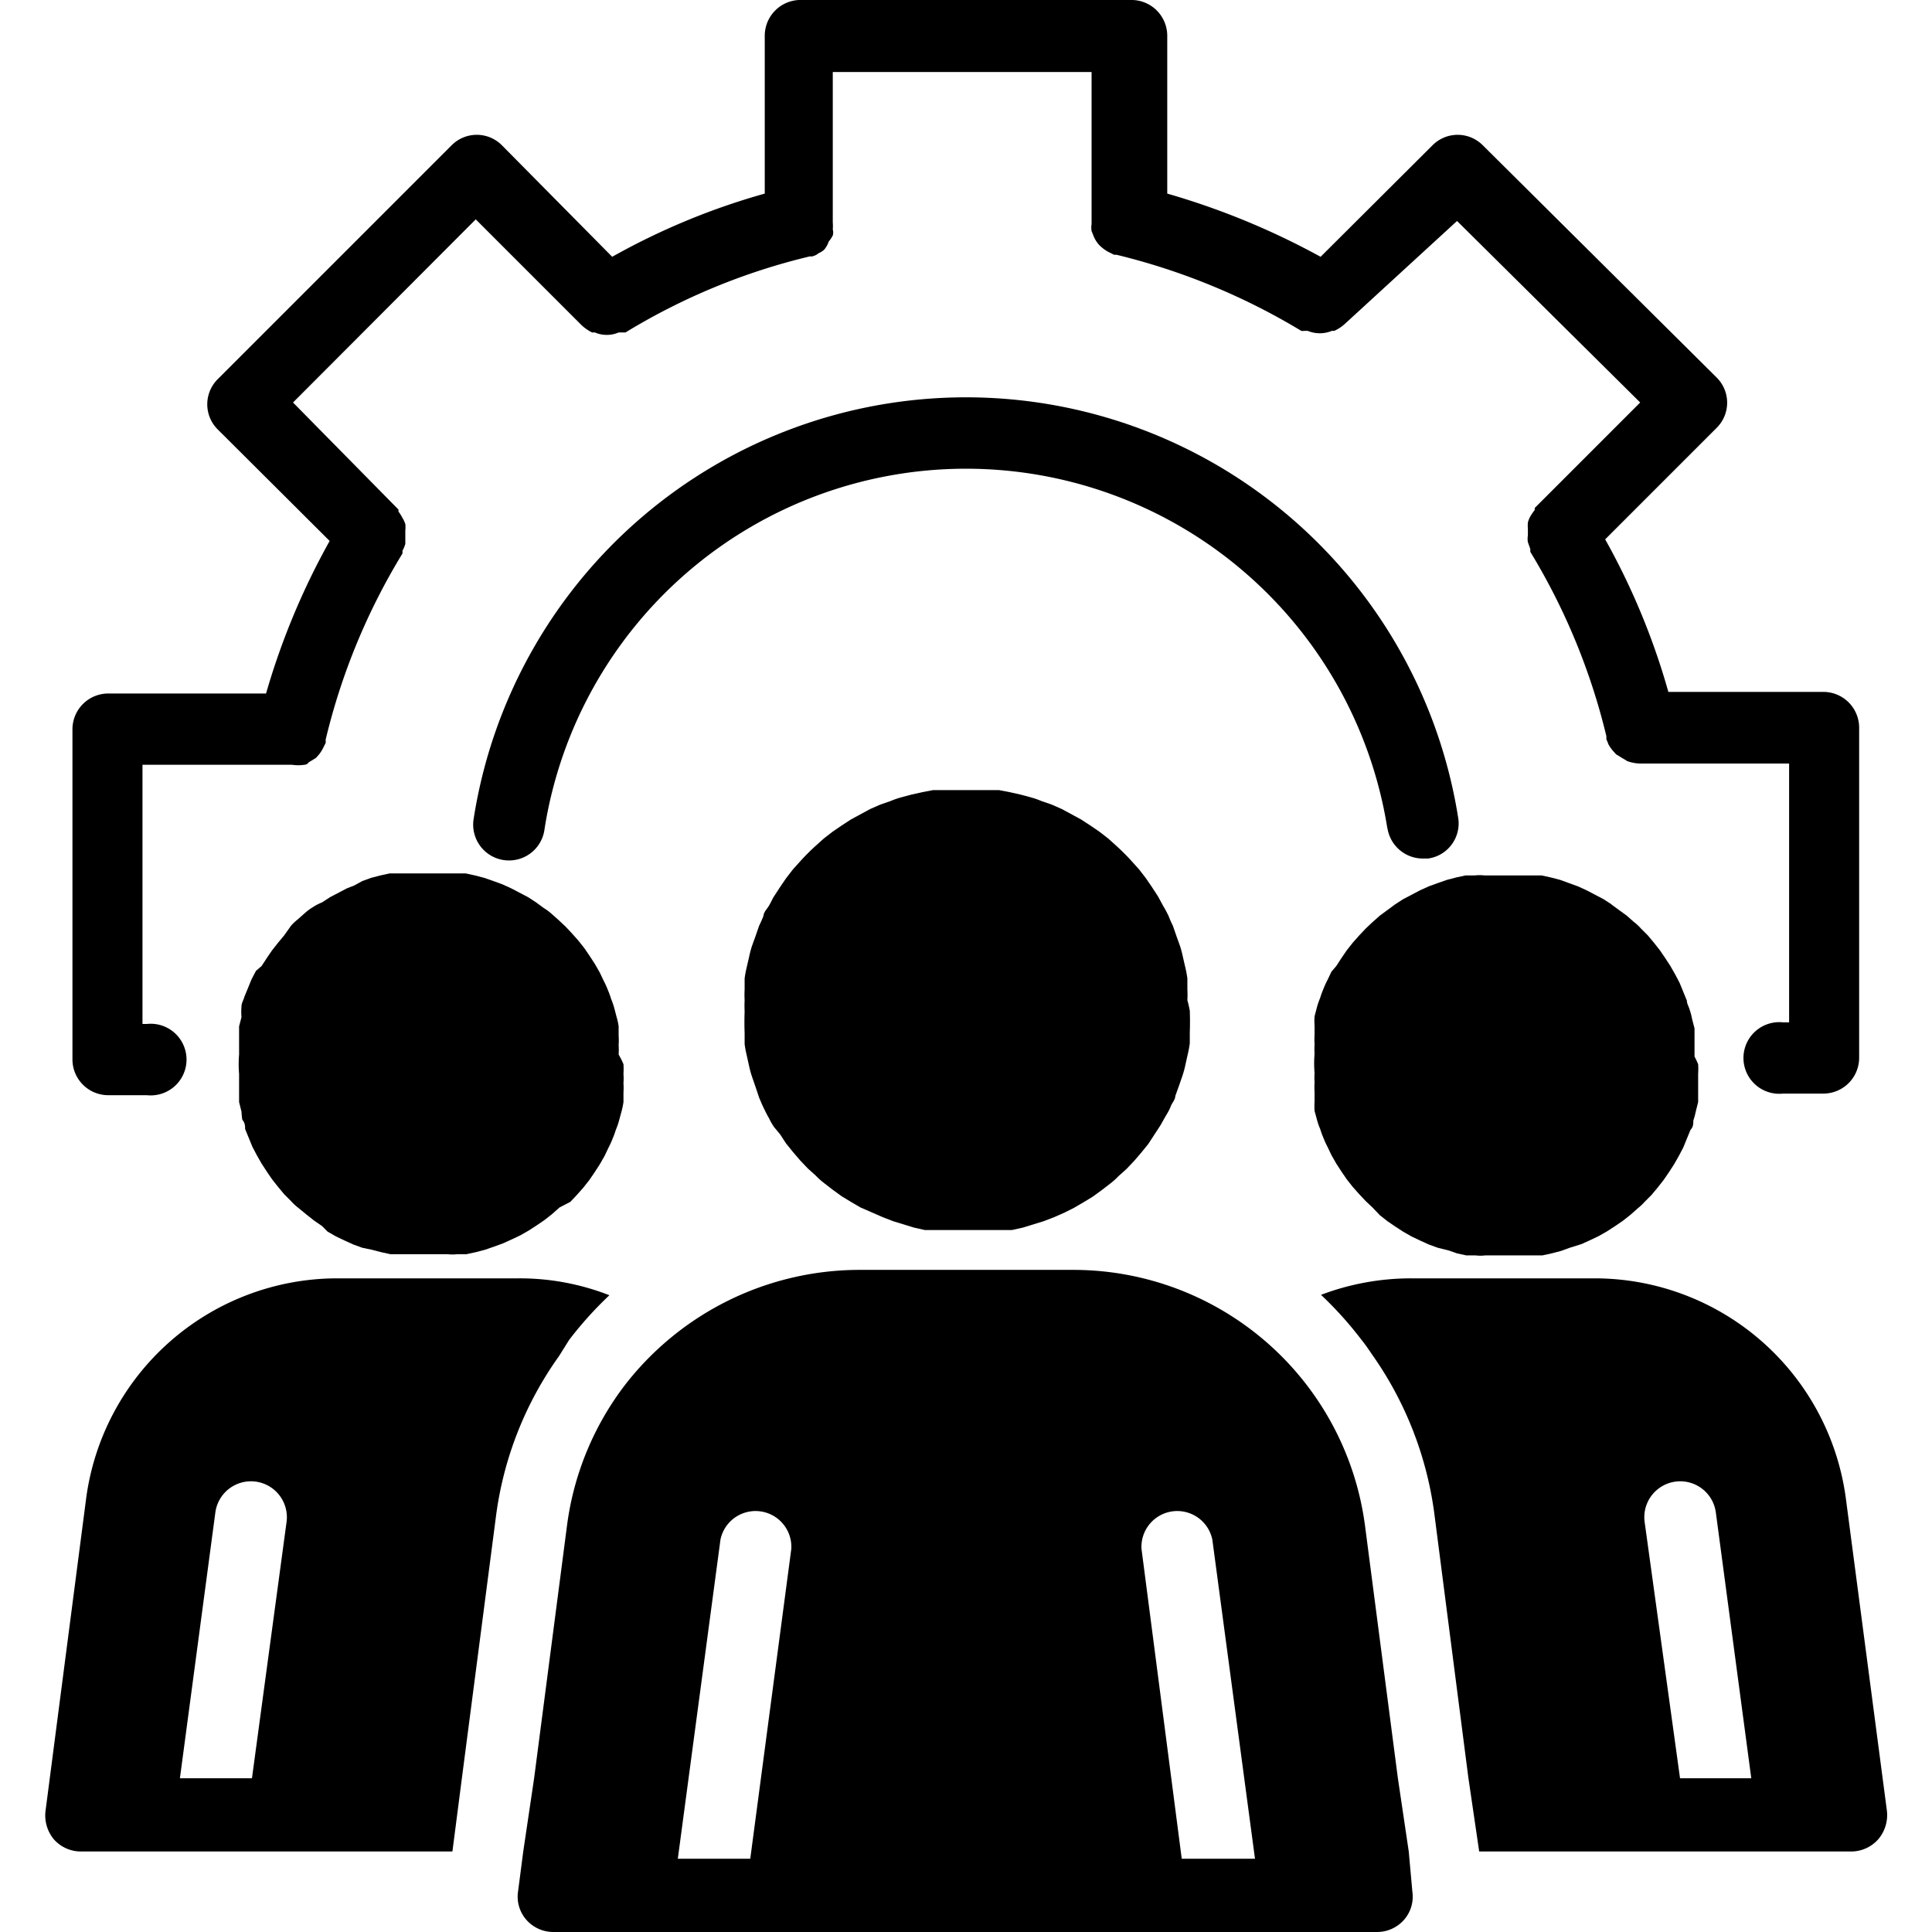
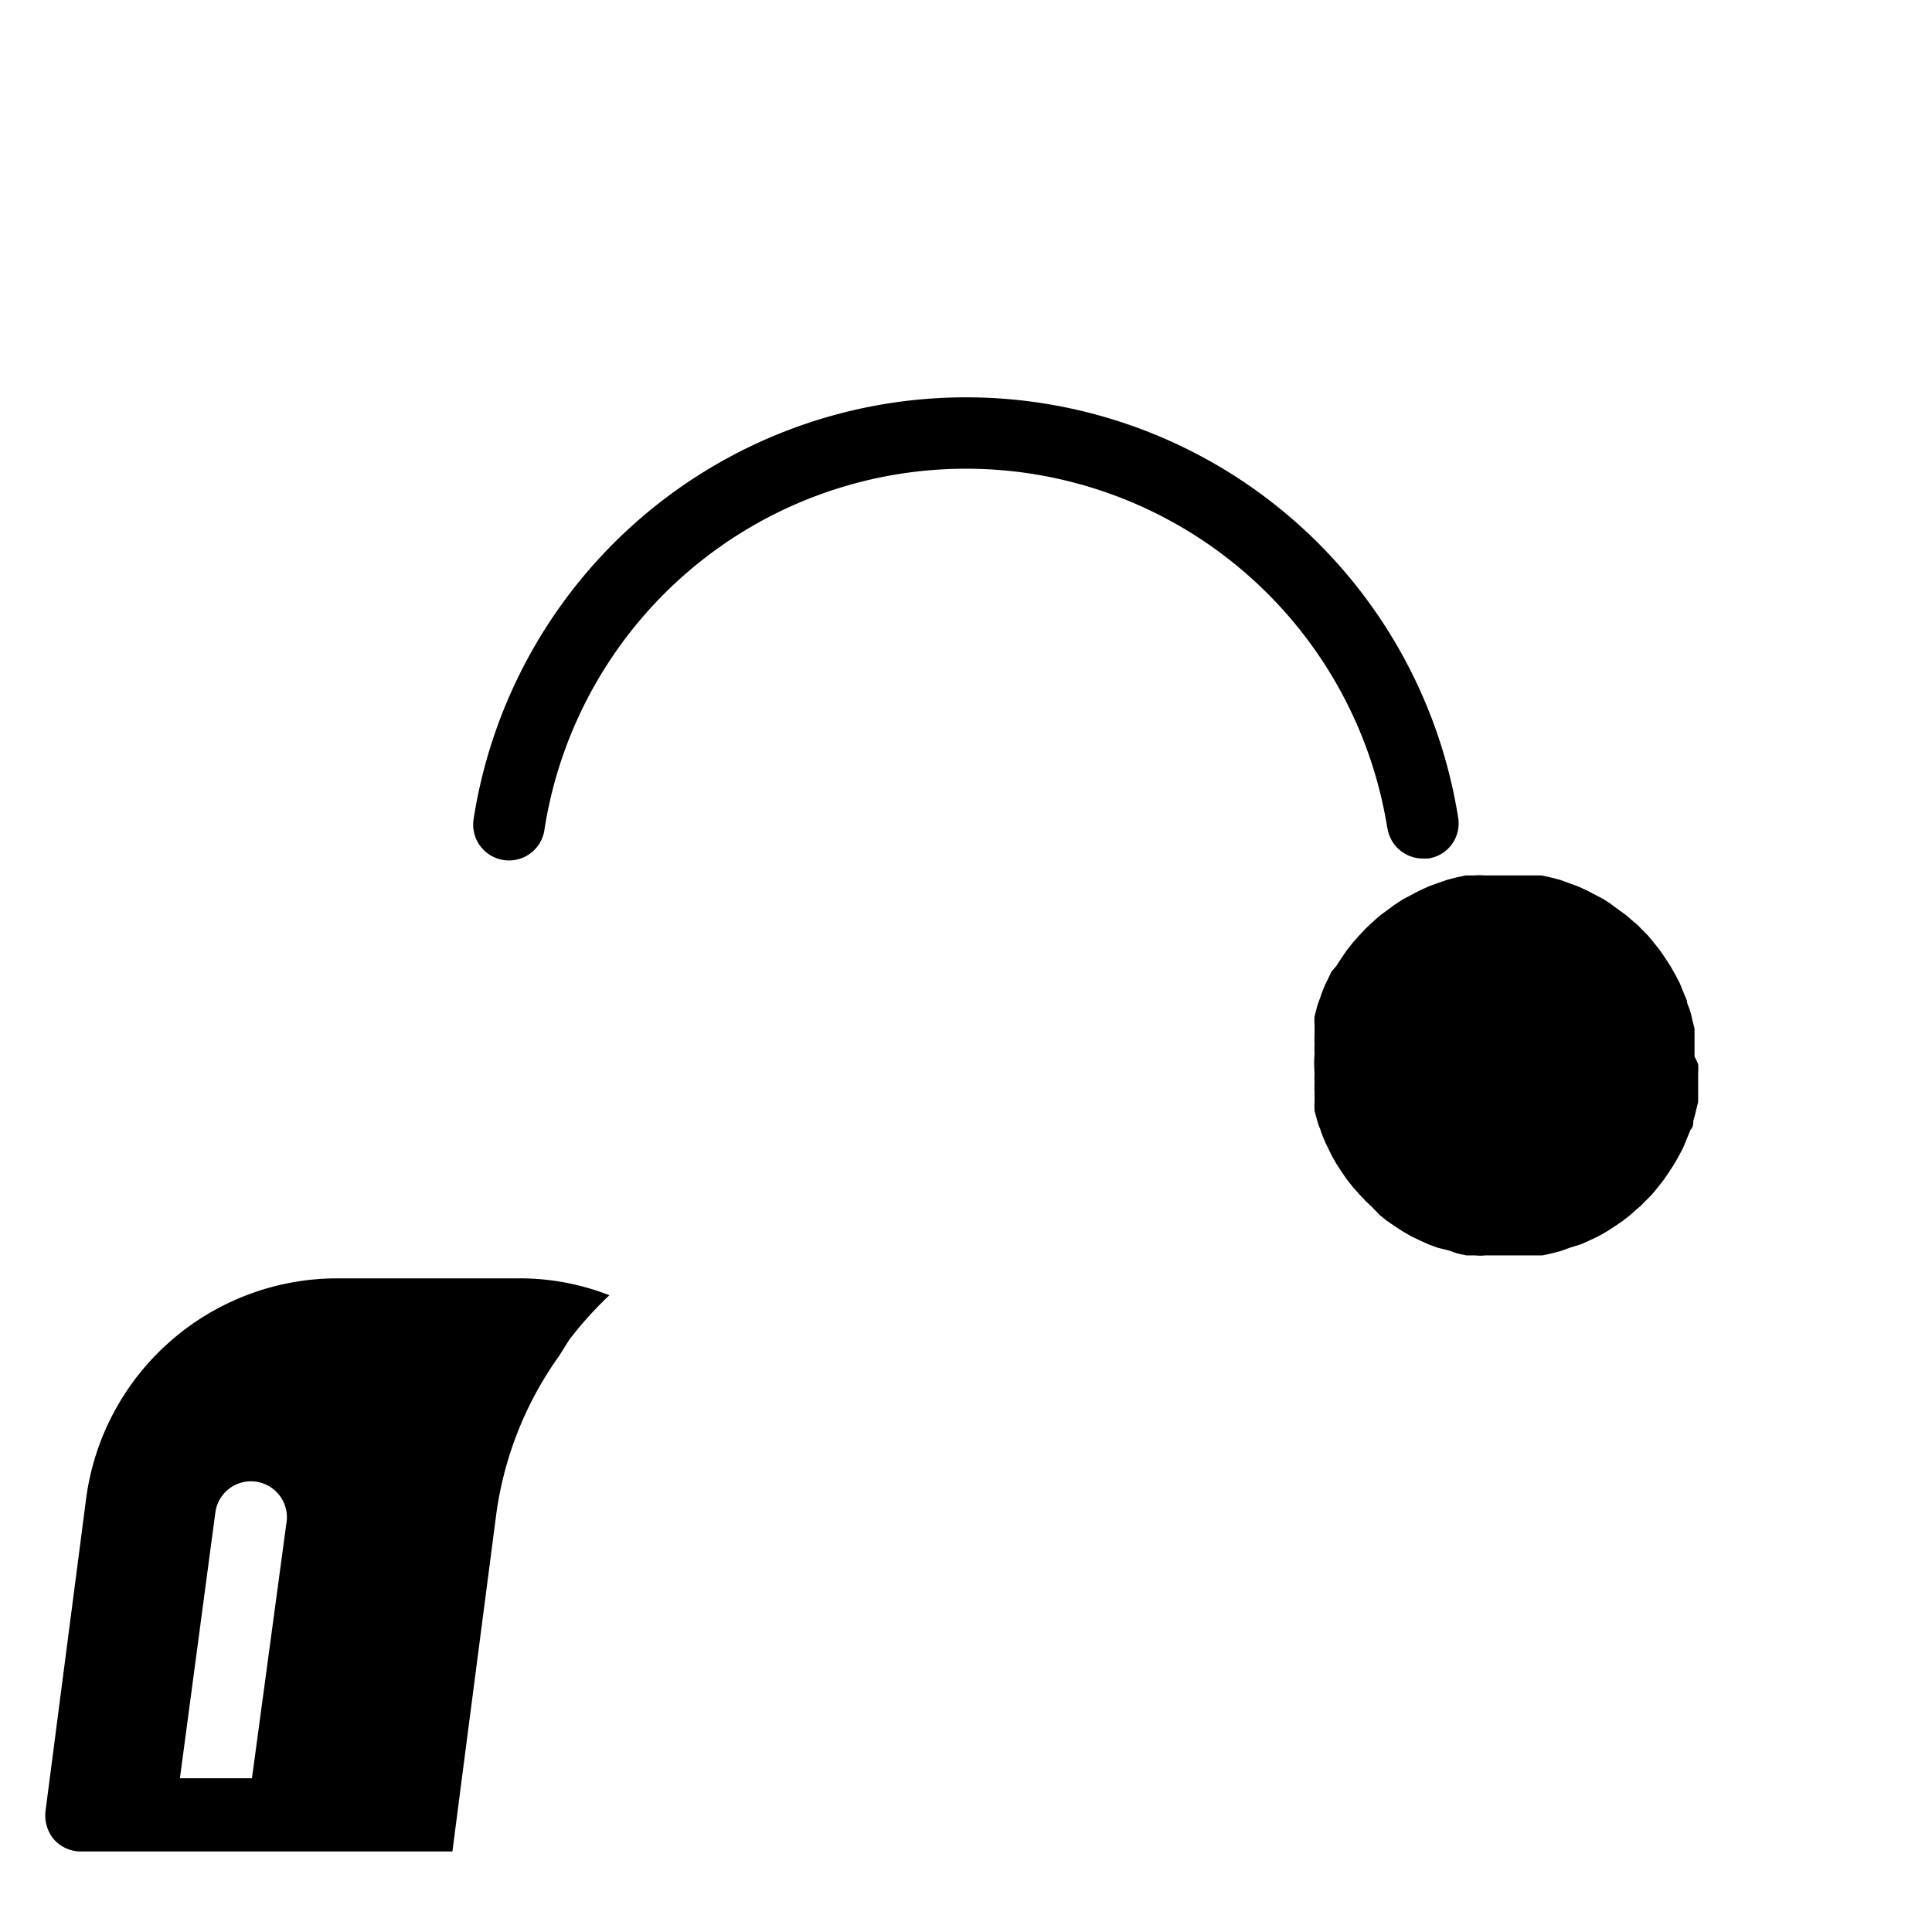
<svg xmlns="http://www.w3.org/2000/svg" id="Layer_1" data-name="Layer 1" viewBox="0 0 48 48">
  <g id="_127f3c0342" data-name="127f3c0342">
-     <path d="M29.56,25.11a7.33,7.33,0,0,1,0,.54l0,.27a2.56,2.56,0,0,1-.05.27l-.06.27a2.5,2.5,0,0,1-.07.26l-.09.26-.09.25c0,.09-.08.17-.11.25s-.08.17-.13.25l-.13.23-.15.23-.15.23-.17.21-.18.21-.19.2-.2.18a1.71,1.71,0,0,1-.2.18l-.22.17-.22.16-.23.14-.24.14-.24.12-.25.11-.26.1-.26.08-.26.08-.27.06-.26,0-.28,0-.27,0h-.54l-.27,0-.28,0-.26,0-.27-.06-.26-.08-.26-.08-.26-.1-.25-.11L21.38,30l-.24-.14-.23-.14-.22-.16-.22-.17a1.71,1.71,0,0,1-.2-.18l-.2-.18-.19-.2-.18-.21-.17-.21-.15-.23L19.23,28a1.71,1.71,0,0,1-.13-.23c-.05-.08-.09-.17-.13-.25s-.07-.16-.11-.25L18.77,27l-.09-.26a2.5,2.5,0,0,1-.07-.26l-.06-.27a2.56,2.56,0,0,1-.05-.27l0-.27a7.33,7.33,0,0,1,0-.54,2.72,2.72,0,0,1,0-.28,2.45,2.45,0,0,1,0-.27l0-.27a2.56,2.56,0,0,1,.05-.27l.06-.26a2.68,2.68,0,0,1,.07-.27l.09-.25.09-.26a2.72,2.72,0,0,0,.11-.25c0-.08.08-.16.13-.24s.08-.16.13-.24l.15-.23.15-.22.17-.22.18-.2a5.38,5.38,0,0,1,.39-.39l.2-.18.22-.17.22-.15.23-.15.24-.13.24-.13.25-.11.26-.09a2,2,0,0,1,.26-.09l.26-.07.27-.06.26-.05.28,0,.27,0h.54l.27,0,.28,0,.26.05.27.06.26.07a2,2,0,0,1,.26.09l.26.09.25.11.24.13.24.13.23.15.22.15.22.17.2.18a5.38,5.38,0,0,1,.39.39l.18.2.17.22.15.22.15.23.13.24c.05.08.09.16.13.24a2.72,2.72,0,0,0,.11.25l.09.26.09.25a2.68,2.68,0,0,1,.07.27l.06.26a2.56,2.56,0,0,1,.05.27l0,.27a2.45,2.45,0,0,1,0,.27A2.72,2.72,0,0,1,29.56,25.11Z" />
-     <path d="M34.73,44.18l-.82-6.3a7.31,7.31,0,0,0-7.21-6.33H21.3a7.38,7.38,0,0,0-5.75,2.83,7.3,7.3,0,0,0-1.46,3.5l-.82,6.3L13,46l-.13,1a.87.87,0,0,0,.21.7.89.89,0,0,0,.67.3H34.21a.89.89,0,0,0,.67-.3.87.87,0,0,0,.21-.7L35,46Zm-16.09,2h-1.8l1.06-7.93a.89.89,0,0,1,1.76.23Zm10.72,0-1-7.7a.89.89,0,0,1,1.76-.23l1.06,7.93Z" />
-     <path d="M15.49,26.44a1.93,1.93,0,0,1,0,.24,1.64,1.64,0,0,1,0,.23,1.94,1.94,0,0,1,0,.24c0,.08,0,.16,0,.23a2,2,0,0,1-.05.24l-.06.22a1.55,1.55,0,0,1-.08.23,2,2,0,0,1-.08.22,2.14,2.14,0,0,1-.1.22l-.1.21-.12.21-.13.2-.13.19-.15.19-.16.18-.16.17L13.9,30l-.18.16-.19.15-.19.13-.2.13-.21.12-.21.1-.22.1-.22.08-.23.08-.23.06-.23.05-.23,0a1,1,0,0,1-.24,0l-.23,0h-.48l-.24,0-.23,0-.24,0-.23-.05-.23-.06L9,31l-.22-.08-.22-.1-.21-.1-.21-.12L8,30.46l-.19-.13-.19-.15L7.4,30a1.29,1.29,0,0,1-.17-.16l-.17-.17-.15-.18-.15-.19-.13-.19-.13-.2-.12-.21-.11-.21-.09-.22-.09-.22c0-.07,0-.15-.07-.23A1.8,1.8,0,0,1,6,27.62l-.06-.24c0-.07,0-.15,0-.23l0-.24c0-.07,0-.15,0-.23a2.88,2.88,0,0,1,0-.48c0-.08,0-.15,0-.23l0-.24c0-.08,0-.16,0-.23L6,25.27A1.55,1.55,0,0,1,6,25c0-.08.05-.15.07-.23l.09-.22.09-.22.11-.21L6.5,24l.13-.2.13-.19.15-.19.15-.18L7.23,23a1.29,1.29,0,0,1,.17-.16l.18-.16a1.33,1.33,0,0,1,.19-.14A1.33,1.33,0,0,1,8,22.42l.2-.13.21-.11.21-.11L8.8,22,9,21.89l.22-.08.23-.06.23-.05.24,0,.23,0,.24,0h.48l.23,0,.24,0,.23,0,.23.05.23.06.23.08.22.08.22.1.21.11.21.11.2.13.19.14a1.33,1.33,0,0,1,.19.14l.18.16.17.16.16.17.16.18.15.19.13.19.13.2.12.21.1.21a2.14,2.14,0,0,1,.1.22,2,2,0,0,1,.08.22,2.09,2.09,0,0,1,.08.23l.06.23a1.55,1.55,0,0,1,.05.23c0,.07,0,.15,0,.23a1.94,1.94,0,0,1,0,.24,1.79,1.79,0,0,1,0,.23A1.93,1.93,0,0,1,15.49,26.44Z" />
    <path d="M14.14,33.29a9.21,9.21,0,0,1,1-1.11,6.12,6.12,0,0,0-2.25-.42H8.37a6.3,6.3,0,0,0-6.23,5.47L1.13,45a.93.93,0,0,0,.21.7A.9.9,0,0,0,2,46h9.24l.23-1.78.85-6.53a8.78,8.78,0,0,1,1.57-4ZM4.47,44.18l.88-6.6a.89.89,0,0,1,1.77.23l-.86,6.37Z" />
    <path d="M42.19,26.44a1.93,1.93,0,0,1,0,.24c0,.08,0,.16,0,.23l0,.24c0,.08,0,.16,0,.23l-.06.24a1.8,1.8,0,0,1-.06.22c0,.08,0,.16-.07.23l-.09.22-.09.22-.11.21-.12.21-.13.2-.13.19-.15.19-.15.18-.17.17a1.29,1.29,0,0,1-.17.16l-.18.16-.19.15-.19.13-.2.13-.21.12-.21.1-.22.1L39,31l-.22.08-.23.06-.23.05-.24,0-.23,0-.24,0h-.48l-.23,0a1,1,0,0,1-.24,0l-.23,0-.23-.05L36,31.07,35.72,31l-.22-.08-.22-.1-.21-.1-.21-.12-.2-.13-.19-.13-.19-.15L34.1,30l-.17-.16-.16-.17-.16-.18-.15-.19-.13-.19-.13-.2-.12-.21-.1-.21a2.14,2.14,0,0,1-.1-.22,2,2,0,0,1-.08-.22,1.55,1.55,0,0,1-.08-.23l-.06-.22a2,2,0,0,1,0-.24c0-.07,0-.15,0-.23a1.94,1.94,0,0,1,0-.24,1.64,1.64,0,0,1,0-.23,2.88,2.88,0,0,1,0-.48,1.79,1.79,0,0,1,0-.23,1.94,1.94,0,0,1,0-.24c0-.08,0-.16,0-.23a1.55,1.55,0,0,1,0-.23l.06-.23a2.09,2.09,0,0,1,.08-.23,2,2,0,0,1,.08-.22,2.14,2.14,0,0,1,.1-.22l.1-.21L33.2,24l.13-.2.13-.19.15-.19.16-.18.16-.17.17-.16.18-.16.19-.14.19-.14.2-.13.21-.11.21-.11.22-.1.22-.08.23-.08.23-.06.23-.05.23,0a1,1,0,0,1,.24,0l.23,0h.48l.24,0,.23,0,.24,0,.23.05.23.06.22.08.22.08.22.1.21.11.21.11.2.13a47196144479627.91,47196144479627.91,0,0,0,.38.28l.18.16a1.29,1.29,0,0,1,.17.16l.17.17.15.18.15.19.13.19.13.2.12.21.11.21.09.22.09.22c0,.08.05.15.07.23a1.55,1.55,0,0,1,.06.23l.06.23c0,.07,0,.15,0,.23l0,.24c0,.08,0,.15,0,.23A1.93,1.93,0,0,1,42.19,26.44Z" />
-     <path d="M45.86,37.23a6.3,6.3,0,0,0-6.23-5.47H35.07a6.32,6.32,0,0,0-2.25.41,9.14,9.14,0,0,1,1,1.11c.09.11.18.24.26.36a8.85,8.85,0,0,1,1.56,4l.84,6.52L36.75,46H46a.9.9,0,0,0,.67-.31.93.93,0,0,0,.21-.7Zm-5,.58a.89.89,0,0,1,1.77-.23l.88,6.6H41.74Z" />
-     <path d="M2.65,27.21h1a.89.89,0,1,0,0-1.77H3.54V19H7.25A1.07,1.07,0,0,0,7.57,19s.06,0,.1-.06l.18-.11.08-.09a1,1,0,0,0,.1-.16l.06-.12a.34.34,0,0,0,0-.08A16,16,0,0,1,10,13.75s0,0,0-.07a.67.67,0,0,0,.07-.17s0-.1,0-.17v-.16a.76.76,0,0,0,0-.16.69.69,0,0,0-.07-.15,1,1,0,0,0-.1-.16s0,0,0-.05L7.28,10l4.54-4.55,2.63,2.63a1.1,1.1,0,0,0,.26.18l.07,0a.73.73,0,0,0,.3.06.72.72,0,0,0,.29-.06l.08,0,.09,0a15.83,15.83,0,0,1,4.58-1.89s.05,0,.06,0a.4.4,0,0,0,.16-.08.48.48,0,0,0,.14-.09A.63.63,0,0,0,20.59,6a.78.78,0,0,0,.1-.15.27.27,0,0,0,0-.15,1,1,0,0,0,0-.17s0-.05,0-.08V1.79h6.43v3.7s0,0,0,.08a.51.51,0,0,0,0,.17l.06.15a.75.75,0,0,0,.09.15.68.68,0,0,0,.12.12,1,1,0,0,0,.13.09l.16.08s.05,0,.06,0a16.3,16.3,0,0,1,4.59,1.89.3.3,0,0,0,.08,0l.08,0a.78.78,0,0,0,.6,0l.06,0a1,1,0,0,0,.27-.18L36.2,5.49,40.75,10l-2.62,2.62,0,.05a1.53,1.53,0,0,0-.11.16.67.67,0,0,0-.06.15.94.94,0,0,0,0,.16v.16a.53.53,0,0,0,0,.17l.06.17s0,.05,0,.07a16,16,0,0,1,1.89,4.58s0,.06,0,.08a1,1,0,0,1,.05.12.91.91,0,0,0,.11.16l.08.09.18.11.1.06a1,1,0,0,0,.32.06h3.7v6.43h-.15a.89.89,0,1,0,0,1.77h1a.89.89,0,0,0,.89-.89v-8.2a.89.89,0,0,0-.89-.89H41.45a17.42,17.42,0,0,0-1.57-3.79l2.77-2.77a.88.88,0,0,0,0-1.25L36.84,3.61a.88.88,0,0,0-1.25,0L32.81,6.38A18.62,18.62,0,0,0,29,4.81V.89A.89.89,0,0,0,28.14,0H19.93A.89.89,0,0,0,19,.89V4.81a17.22,17.22,0,0,0-3.79,1.57L12.47,3.61a.88.88,0,0,0-1.25,0L5.41,9.42a.88.88,0,0,0,0,1.25l2.78,2.77a18,18,0,0,0-1.58,3.79H2.69a.89.89,0,0,0-.89.89v8.2a.89.89,0,0,0,.89.89Z" />
    <path d="M34.47,20.57a.89.89,0,0,0,.88.76h.13a.88.88,0,0,0,.75-1,12.38,12.38,0,0,0-24.46,0,.89.89,0,1,0,1.76.26,10.6,10.6,0,0,1,20.94,0Z" />
  </g>
</svg>